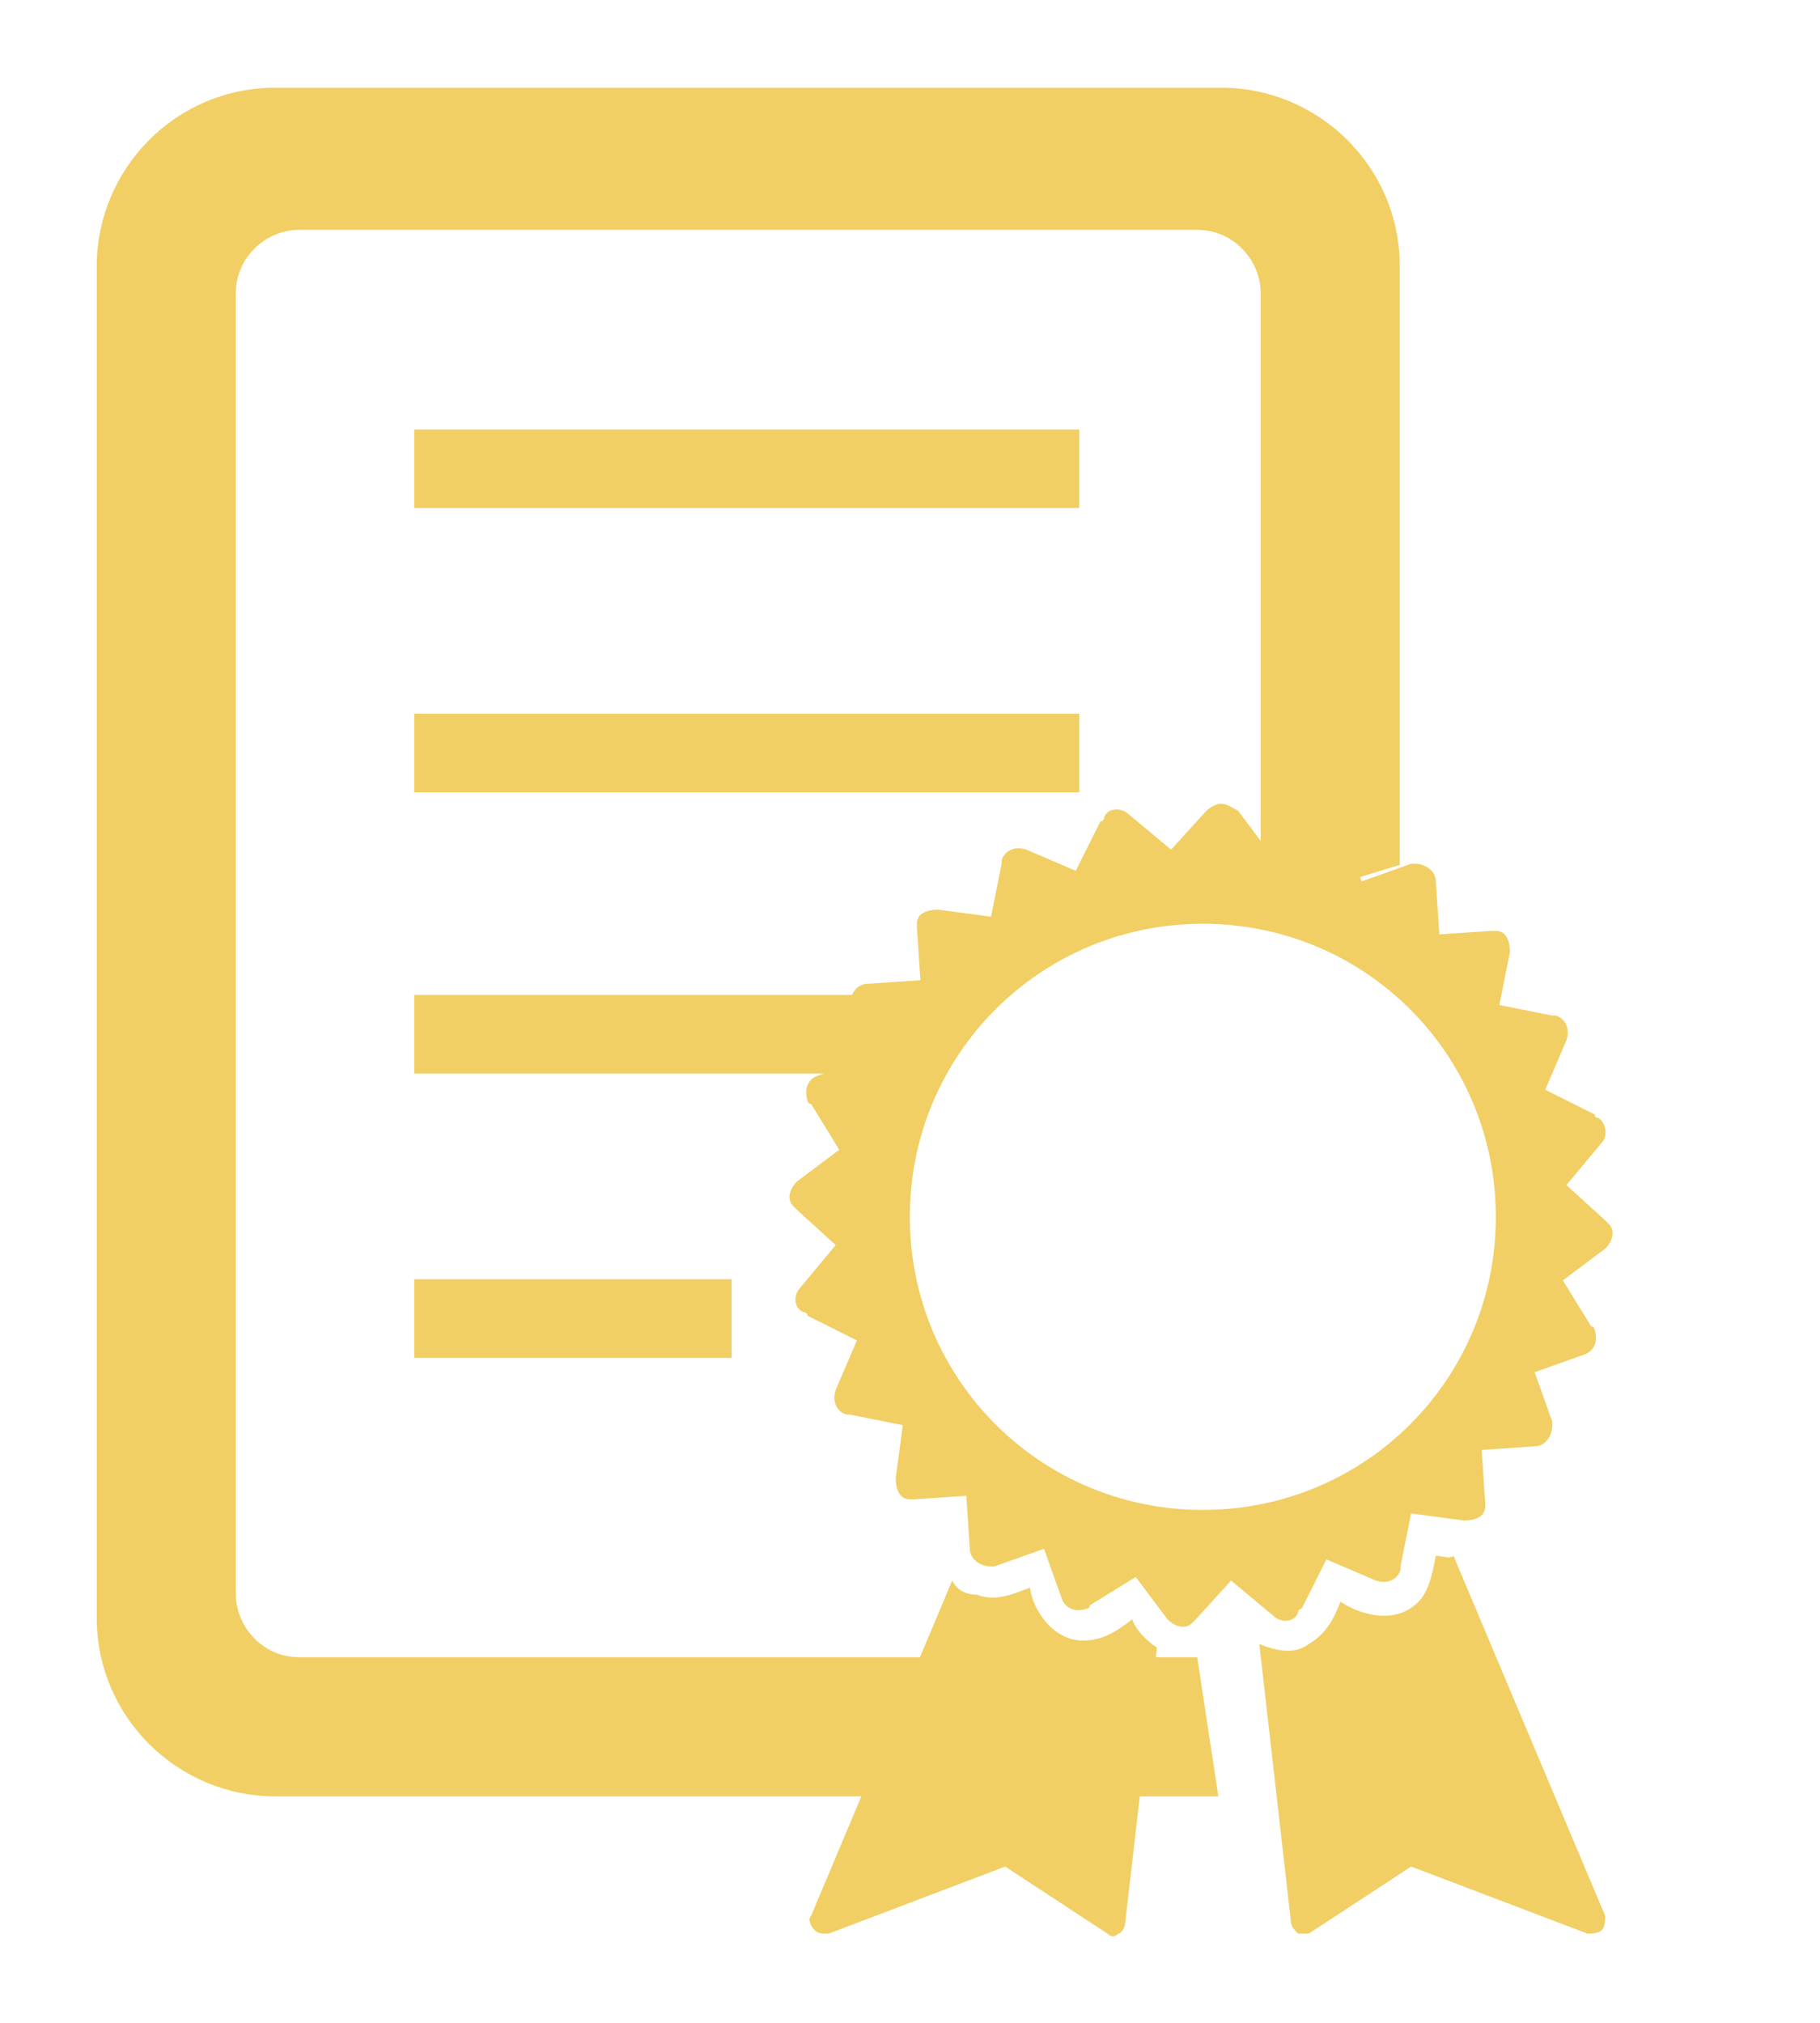
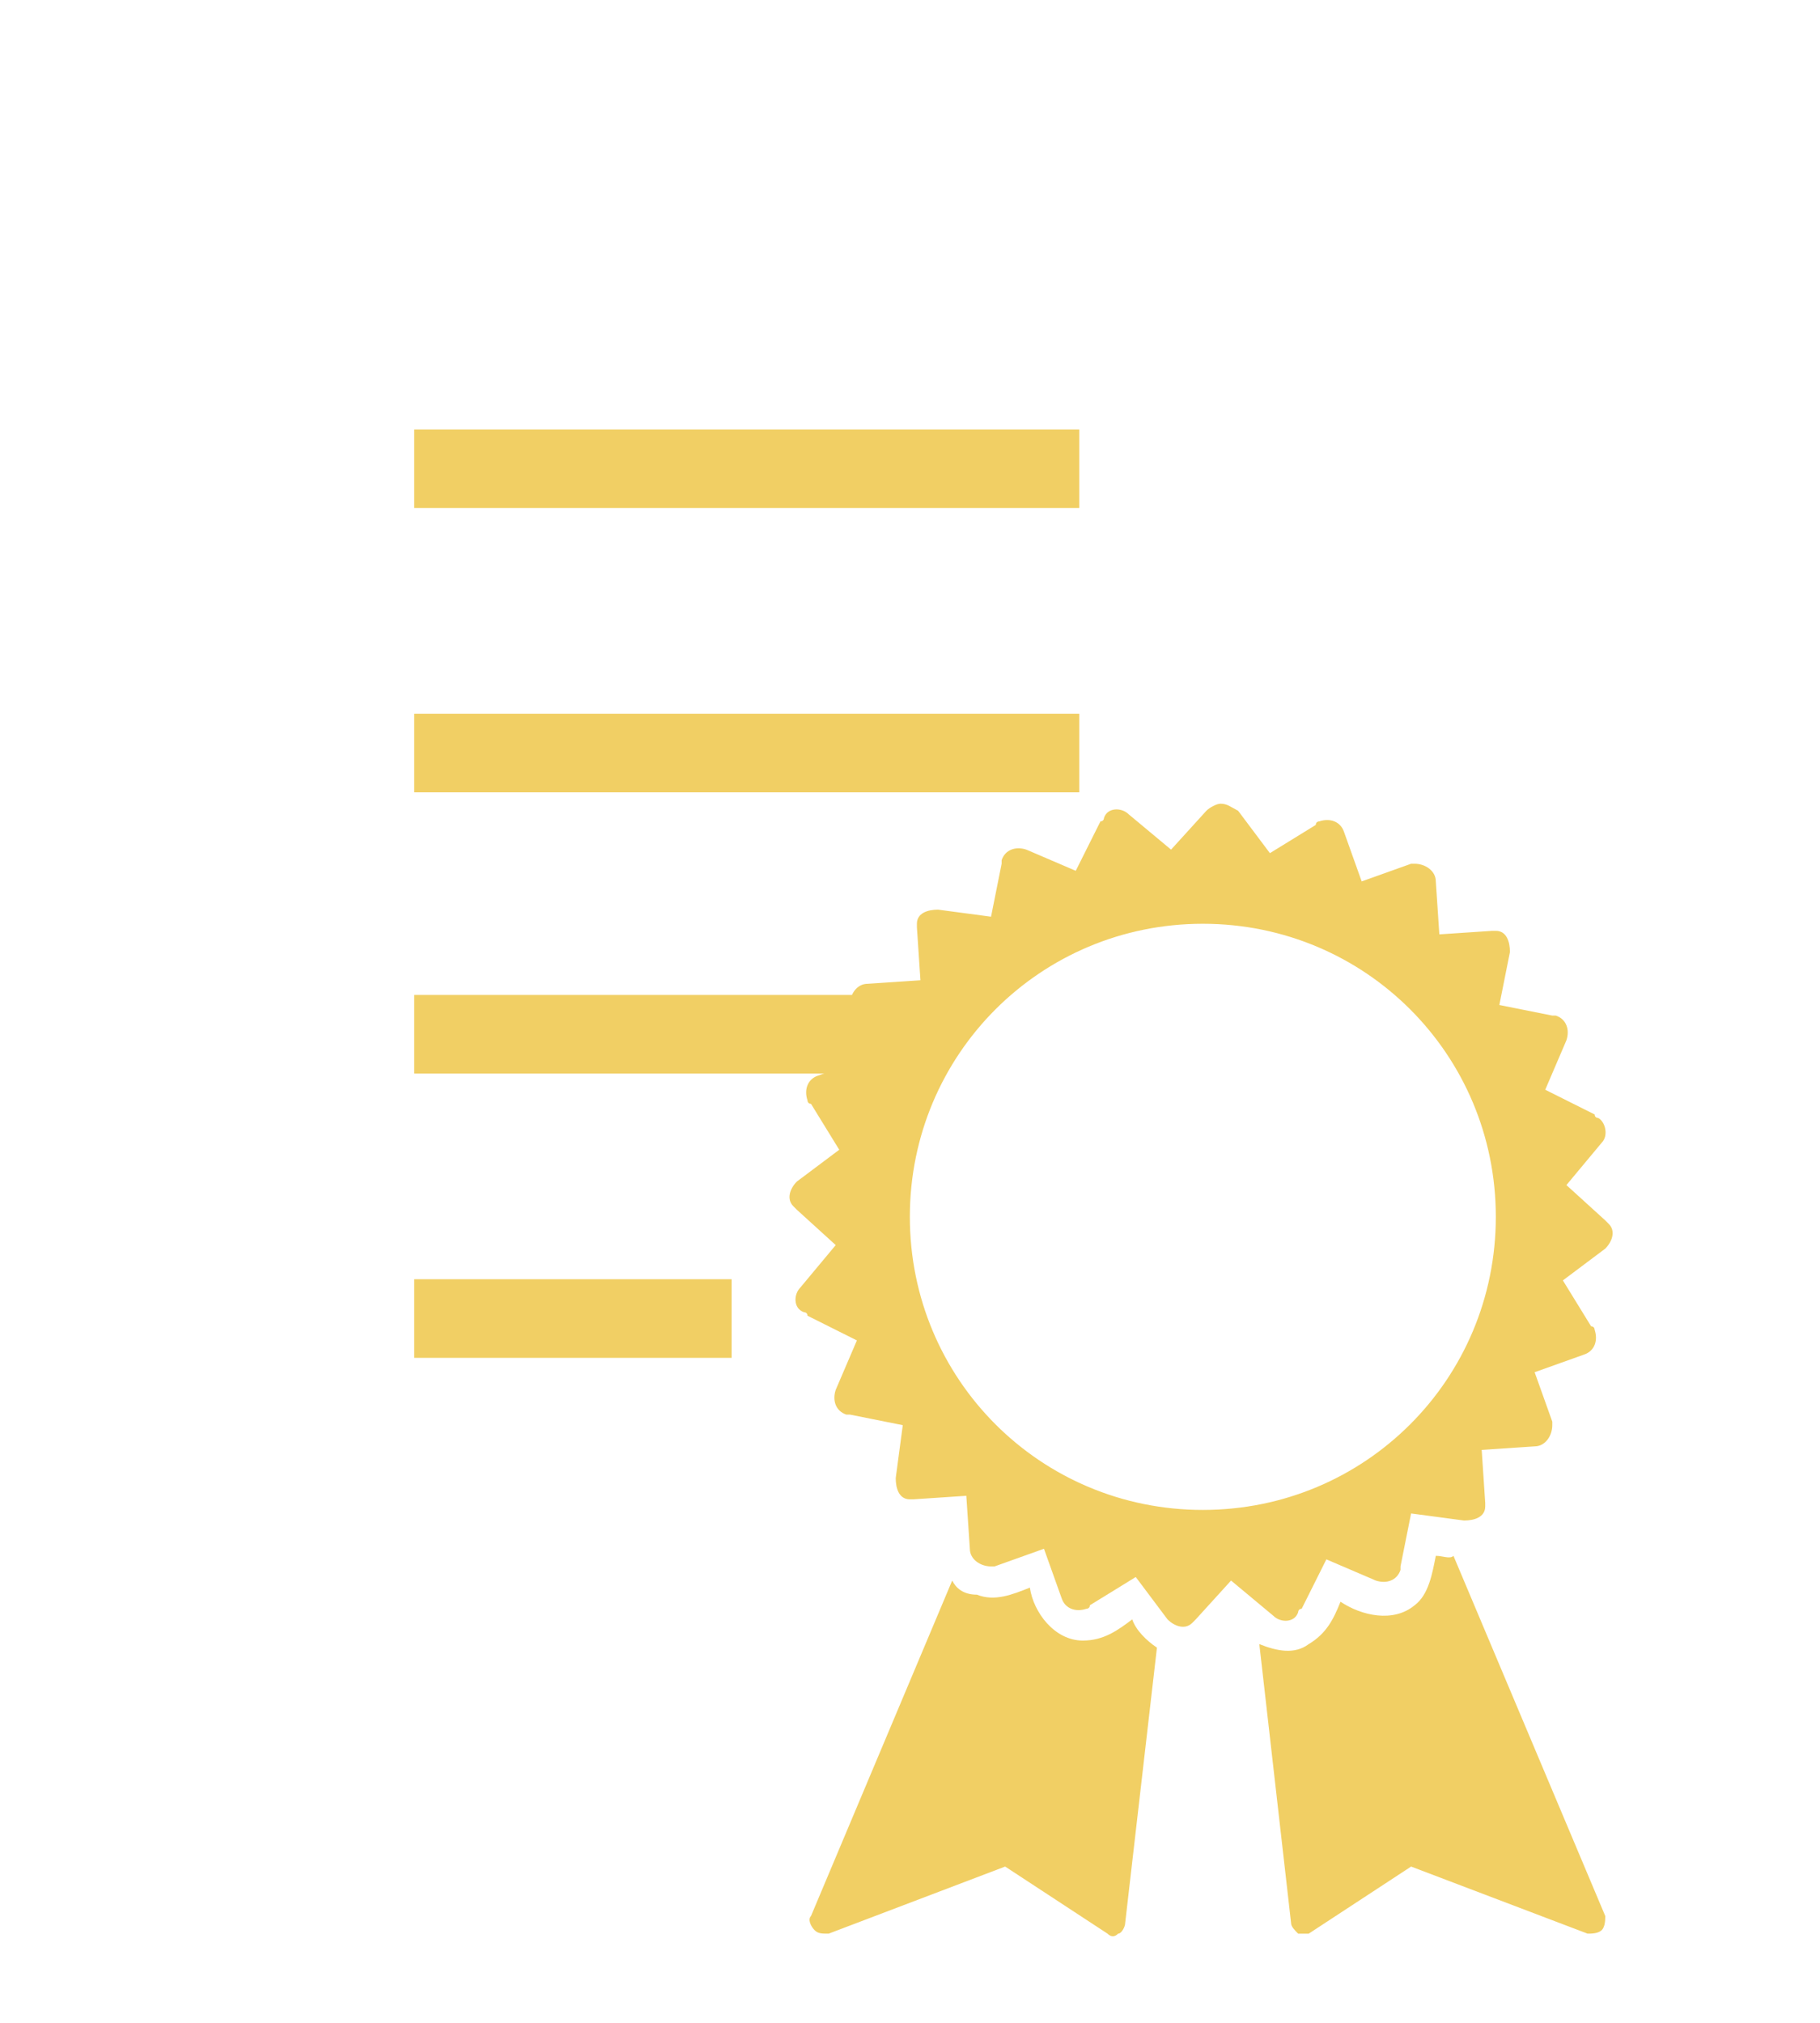
<svg xmlns="http://www.w3.org/2000/svg" id="Layer_1" style="enable-background:new 0 0 60.2 66.9;" version="1.1" viewBox="0 0 60.2 66.9" x="0px" y="0px">
  <style type="text/css">
	.st0{fill:none;}
	.st1{fill:#F1CF64;}
	.st2{display:none;}
	.st3{display:inline;}
</style>
  <g>
    <g>
      <path class="st0" d="M90.3,24.9c0-0.2,0-0.4,0-0.6c0.1-1.8,0.6-4.5,0.6-4.9c-0.2-0.9-0.6-1.6-1.3-2.2c-0.9-0.7-1.9-1-2.9-0.7&#10;   c-1.2,0.4-2,1.4-2.4,2.9c-0.4,1.5-1.4,6.8-2.2,11c-1.1,6-1.4,9.2-1.1,12.2c0.3,3.9,2,7,5.5,10.6c0.7,0.7,1.5,1.4,2.2,2&#10;   c3.2,2.6,6.3,4.1,9.4,4.4c1.3,0.1,3.7-0.1,5-0.5c2.3-0.7,4.5-1.9,6.7-3.7c1.2-0.9,1.5-1.4,10.4-11.9l0.2-0.2&#10;   c6.3-7.5,9.6-11.5,10-12.1c1.1-1.7,1.5-3.1-0.1-4.5c-1.1-1-2-1.2-3.3-0.7l-0.9,0.4l-4.8,5.6c-2.5,3-3,3.4-3.4,3.9&#10;   c-0.3,0-0.6,0-0.8-0.2c0,0,0,0,0,0c-0.1-0.1-0.3-0.3-0.3-0.5c0.3-0.5,1.3-1.9,5.4-6.8l6.8-8.3l0.2-1c0.3-1.3,0-2-1.1-2.9&#10;   c-1.2-1-2.2-1.2-3.4-0.6l0,0c-0.5,0.2-1,0.8-7.2,8.2l-3.5,4.5l-0.2,0c-0.4,0-0.7-0.3-0.8-0.7l0-0.2l4.2-5.5&#10;   c6.7-8.2,7.4-9.1,7.5-9.5l0,0c0.2-0.7,0.1-1.7-0.2-2.4c-0.7-1.5-2.4-2.2-4-1.7l-0.7,0.2l-14.4,17.8c-0.1,0.1-0.3,0.2-0.5,0.3l0,0&#10;   c-0.3,0-0.7,0-0.8-0.7l0,0c0-0.2,0-0.4,0.2-0.6l11.7-15l0-0.8c0-0.4-0.1-1.1-0.3-1.5c-0.3-0.8-1-1.4-1.8-1.7&#10;   c-0.8-0.3-1.7-0.3-2.4,0c-0.4,0.2-0.6,0.3-1.9,1.8c-1.3,1.5-3.6,4.3-8.4,9.9l-0.1,0.1c-2,2.4-5.6,6.7-6.9,8.3" />
      <path class="st1" d="M132.6,29.9c0.3-1,0.2-1.8-0.1-2.6c-0.5-1.4-1.7-2.4-3-2.9l0,0c-0.6-0.2-0.9-0.3-1-0.7&#10;   c-0.1-0.3,0.1-0.6,0.2-0.7c0.5-0.6,1.6-2.4,1.8-3c0.8-2,0.3-3.8-1.4-5.1c-0.6-0.5-1.8-1.1-2.2-1.2c-0.6-0.1-0.7-0.2-0.8-0.3&#10;   c-0.1-0.1-0.1-0.3-0.1-0.4c0-0.1,0.1-0.4,0.2-0.9c0.2-0.9,0-2.1-0.4-2.9c-0.4-0.9-1.8-2.1-2.7-2.4c-0.8-0.3-1.7-0.4-2.4-0.2&#10;   c-0.7,0.2-1.7,0.6-2.1,0.9l0,0c-0.2,0.2-0.8,0.6-1.2,0.3c-0.1-0.1-0.1-0.1-0.6-0.9l0,0c-0.4-0.8-1.5-1.7-2.4-2.1&#10;   c-1.3-0.5-2.9-0.4-4.1,0.2l0,0c-0.4,0.2-1.6,1.6-8.7,10L93,25.4c0,0-0.3,1.2,1.2,1c0,0,4.9-5.9,6.9-8.3l0.1-0.1&#10;   c4.7-5.6,7.1-8.5,8.4-9.9c1.3-1.5,1.5-1.6,1.9-1.8c0.7-0.3,1.6-0.3,2.4,0c0.8,0.3,1.5,1,1.8,1.7c0.2,0.4,0.3,1.1,0.3,1.5l0,0.8&#10;   l-11.7,15c-0.1,0.2-0.2,0.4-0.2,0.6l0,0c0.1,0.7,0.5,0.7,0.8,0.7l0,0c0.2,0,0.4-0.1,0.5-0.3l14.4-17.8l0.7-0.2&#10;   c1.6-0.5,3.3,0.2,4,1.7c0.3,0.7,0.4,1.7,0.2,2.4l0,0c-0.1,0.4-0.8,1.3-7.5,9.5l-4.2,5.5l0,0.2c0.1,0.4,0.4,0.7,0.8,0.7l0.2,0&#10;   l3.5-4.5c6.2-7.4,6.7-7.9,7.2-8.2l0,0c1.2-0.5,2.2-0.4,3.4,0.6c1.1,0.9,1.4,1.7,1.1,2.9l-0.2,1l-6.8,8.3c-4,4.9-5.1,6.2-5.4,6.8&#10;   c0,0.3,0.2,0.5,0.3,0.5c0,0,0,0,0,0c0.2,0.2,0.5,0.3,0.8,0.2c0.4-0.4,0.9-0.9,3.4-3.9l4.8-5.6l0.9-0.4c1.3-0.6,2.1-0.4,3.3,0.7&#10;   c1.6,1.5,1.2,2.8,0.1,4.5c-0.4,0.7-3.7,4.6-10,12.1l-0.2,0.2c-8.9,10.6-9.2,11-10.4,11.9c-2.1,1.7-4.4,3-6.7,3.7&#10;   c-1.3,0.4-3.6,0.6-5,0.5c-3.1-0.3-6.3-1.8-9.4-4.4c-0.7-0.6-1.5-1.3-2.2-2c-3.5-3.5-5.2-6.7-5.5-10.6c-0.3-3.1,0-6.3,1.1-12.2&#10;   c0.7-4.2,1.8-9.5,2.2-11c0.4-1.5,1.3-2.5,2.4-2.9c1-0.3,2-0.1,2.9,0.7c0.7,0.6,1.1,1.3,1.3,2.2c0.1,0.4-0.5,3.1-0.6,4.9&#10;   c0,0.2,0,0.4,0,0.6l1.5-0.8l0.3-1.8c0.5-3,0.3-4.1-0.7-5.5c-0.3-0.4-0.5-0.7-0.9-0.9c-0.9-0.8-2.1-1.2-3.4-1&#10;   c-1.8,0.2-3.4,1.4-4.1,3.1c-0.4,1-2.6,11.8-3.2,16.2c-1.1,7.7-0.6,11.8,2,15.8c1.4,2.2,3.1,4.1,5.9,6.4c0,0,0,0,0.1,0.1&#10;   c4.5,3.7,8.5,5.2,13,4.8c3-0.3,5.3-1.2,8.2-3.1c0.1-0.1,0.2-0.1,0.3-0.2c2.1-1.4,2.1-1.4,11.1-12.2l1.3-1.6&#10;   C132.1,31.5,132.2,31.4,132.6,29.9z" />
    </g>
    <g>
      <path class="st1" d="M101.4,57L88.6,44.2c-3.7-3.7-3.7-9.7,0-13.4c1.8-1.8,4.2-2.8,6.7-2.8c0,0,0,0,0,0c2.3,0,4.4,0.8,6.1,2.2&#10;   c1.7-1.4,3.8-2.2,6.1-2.2c0,0,0,0,0,0c2.5,0,4.9,1,6.7,2.8c3.7,3.7,3.7,9.7,0,13.4L101.4,57z M89.8,43l11.6,11.5L112.9,43&#10;   c3-3,3-7.9,0-10.9c-1.5-1.5-3.4-2.3-5.5-2.3c0,0,0,0,0,0c-2.1,0-4,0.8-5.5,2.3l-0.6,0.6l-0.6-0.6c-1.5-1.5-3.4-2.3-5.5-2.3&#10;   c0,0,0,0,0,0c-2.1,0-4,0.8-5.5,2.3C86.8,35,86.8,40,89.8,43L89.8,43z" />
    </g>
  </g>
  <g class="st2">
    <path class="st3" d="M53.9,17.9L50.5,17c-0.1-0.3-0.1-0.5-0.2-0.8c-0.1-0.3-0.2-0.5-0.3-0.8l2.2-2.6c0.3-0.4,0.4-1,0.1-1.4&#10;  l-0.9-1.2c-0.3-0.4-0.9-0.6-1.4-0.4l-3.2,1.3c-0.4-0.3-0.9-0.7-1.3-1l0.2-3.5c0-0.5-0.3-1-0.8-1.2l-1.4-0.5c-0.5-0.2-1.1,0-1.3,0.5&#10;  l-1.8,2.9c-0.5,0-1.1,0-1.6,0l-1.8-2.9c-0.3-0.5-0.8-0.7-1.3-0.5l-1.4,0.5c-0.5,0.2-0.8,0.7-0.8,1.2l0.2,3.4&#10;  c-0.5,0.3-0.9,0.6-1.3,1l-3.2-1.3c-0.5-0.2-1.1,0-1.4,0.4l-0.9,1.2c-0.3,0.4-0.3,1,0,1.4l2.2,2.7c-0.2,0.5-0.4,1-0.5,1.5l-3.4,0.8&#10;  c-0.5,0.1-0.9,0.6-0.9,1.1l0,1.5c0,0.5,0.4,1,0.9,1.1l3.4,0.8c0.1,0.3,0.1,0.5,0.2,0.8c0.1,0.3,0.2,0.5,0.3,0.8l-2.2,2.6&#10;  c-0.3,0.4-0.4,1-0.1,1.4l0.9,1.2c0.3,0.4,0.9,0.6,1.4,0.4l3.2-1.3c0.4,0.3,0.9,0.7,1.3,1l-0.2,3.5c0,0.5,0.3,1,0.8,1.2l1.4,0.5&#10;  c0.5,0.2,1.1,0,1.3-0.5l1.8-2.9c0.5,0,1.1,0,1.6,0l1.8,2.9c0.3,0.5,0.8,0.7,1.3,0.5l1.4-0.5c0.5-0.2,0.8-0.7,0.8-1.2l-0.2-3.4&#10;  c0.5-0.3,0.9-0.6,1.3-1l3.2,1.3c0.5,0.2,1.1,0,1.4-0.4l0.9-1.2c0.3-0.4,0.3-1,0-1.4L50,24c0.2-0.5,0.4-1,0.5-1.5l3.4-0.8&#10;  c0.5-0.1,0.9-0.6,0.9-1.1l0-1.5C54.7,18.5,54.4,18,53.9,17.9z M41.3,25.2c-3,1-6.3-0.7-7.3-3.7c-1-3,0.7-6.3,3.7-7.3&#10;  c3-1,6.3,0.7,7.3,3.7C46.1,21,44.4,24.2,41.3,25.2z" />
    <g class="st3">
      <g>
        <g>
-           <path d="M45.8,38.3c-2,0.7-4.1,1.2-6.4,1.2C29.3,39.5,21,31.3,21,21.1c0-3.3,0.9-6.4,2.5-9.1c-5.9,1.2-10.8,4.2-13.3,9.2&#10;     c-1.6,3.2-1.5,7.8-1.1,11.3c0,0.3,0,0.6-0.2,0.8c-2.5,3.4-5.3,8-4.6,9.2C5,43.9,7.5,44,9.5,44.2c-0.1,4.3,0.2,9,2.3,10.3&#10;     c1.9,1.2,5.5,1.1,9.4,0.4c0.8,2.9,0.4,5.6-0.3,7.8c-0.8,2.3,1.3,4.6,3.7,4.2L40,64.3c2-0.3,3.2-2.3,2.6-4.2&#10;     c-0.8-2.7-1.8-5.6-1.6-7.6c0.4-3.7,1.5-7.2,3.2-10.5C44.7,41,45.3,39.7,45.8,38.3z" />
+           <path d="M45.8,38.3c-2,0.7-4.1,1.2-6.4,1.2C29.3,39.5,21,31.3,21,21.1c0-3.3,0.9-6.4,2.5-9.1c-5.9,1.2-10.8,4.2-13.3,9.2&#10;     c-1.6,3.2-1.5,7.8-1.1,11.3c0,0.3,0,0.6-0.2,0.8c-2.5,3.4-5.3,8-4.6,9.2c-0.1,4.3,0.2,9,2.3,10.3&#10;     c1.9,1.2,5.5,1.1,9.4,0.4c0.8,2.9,0.4,5.6-0.3,7.8c-0.8,2.3,1.3,4.6,3.7,4.2L40,64.3c2-0.3,3.2-2.3,2.6-4.2&#10;     c-0.8-2.7-1.8-5.6-1.6-7.6c0.4-3.7,1.5-7.2,3.2-10.5C44.7,41,45.3,39.7,45.8,38.3z" />
        </g>
      </g>
      <ellipse cx="24.1" cy="5.1" rx="3.7" ry="3.7" transform="matrix(0.854 -0.521 0.521 0.854 0.851 13.293)" />
      <ellipse cx="14" cy="7.9" rx="2.9" ry="2.9" transform="matrix(0.854 -0.521 0.521 0.854 -2.063 8.441)" />
      <ellipse cx="52.4" cy="34.7" rx="3.7" ry="3.7" transform="matrix(0.992 -0.13 0.13 0.992 -4.054 7.079)" />
      <ellipse cx="50.8" cy="45.1" rx="2.9" ry="2.9" transform="matrix(0.992 -0.13 0.13 0.992 -5.406 6.962)" />
    </g>
  </g>
  <g>
    <rect class="st1" height="2.6" width="22" x="13.7" y="14.2" />
    <rect class="st1" height="2.6" width="22" x="13.7" y="23.6" />
    <rect class="st1" height="2.6" width="10.5" x="13.7" y="42.3" />
    <rect class="st1" height="2.6" width="15.9" x="13.7" y="32.9" />
-     <path class="st1" d="M39.6,54.8H9.9c-1.2,0-2.1-1-2.1-2.1v-43c0-1.2,1-2.1,2.1-2.1h29.7c1.2,0,2.1,1,2.1,2.1V30l4.6-1.4V8.8&#10;  c0-3.3-2.7-5.9-5.9-5.9H9.1c-3.3,0-5.9,2.7-5.9,5.9v44.7c0,3.3,2.7,5.9,5.9,5.9h31.2" />
    <g id="g3062" transform="matrix(1.465,0,0,1.465,212,212)">
      <g id="g9699" transform="matrix(0.797,0,0,0.797,8966.335,-81.14)">
        <path class="st1" d="M-11391-35.7c-0.1,0.5-0.2,1.1-0.6,1.4c-0.6,0.5-1.5,0.3-2.1-0.1c-0.2,0.5-0.4,0.9-0.9,1.2&#10;    c-0.4,0.3-0.9,0.2-1.4,0l0.9,7.9c0,0.1,0.1,0.2,0.2,0.3c0.1,0,0.2,0,0.3,0l2.9-1.9l5,1.9c0.1,0,0.3,0,0.4-0.1&#10;    c0.1-0.1,0.1-0.3,0.1-0.4l-4.3-10.2C-11390.6-35.6-11390.8-35.7-11391-35.7L-11391-35.7z M-11404.7-35l-4,9.5&#10;    c-0.1,0.1,0,0.3,0.1,0.4c0.1,0.1,0.2,0.1,0.4,0.1l5-1.9l2.9,1.9c0.1,0.1,0.2,0.1,0.3,0c0.1,0,0.2-0.2,0.2-0.3l0.9-7.8&#10;    c-0.3-0.2-0.6-0.5-0.7-0.8c-0.4,0.3-0.8,0.6-1.4,0.6c-0.8,0-1.4-0.8-1.5-1.5c-0.5,0.2-1,0.4-1.5,0.2&#10;    C-11404.4-34.6-11404.6-34.8-11404.7-35L-11404.7-35z" id="path221-9-4" />
        <path class="st1" d="M-11397.1-57c-0.1,0-0.3,0.1-0.4,0.2l-1,1.1l-1.2-1c-0.2-0.2-0.6-0.2-0.7,0.1&#10;    c0,0,0,0.1-0.1,0.1l-0.7,1.4l-1.4-0.6c-0.3-0.1-0.6,0-0.7,0.3c0,0,0,0.1,0,0.1l-0.3,1.5l-1.5-0.2c-0.3,0-0.6,0.1-0.6,0.4&#10;    c0,0,0,0.1,0,0.1l0.1,1.5l-1.5,0.1c-0.3,0-0.5,0.3-0.5,0.6c0,0,0,0.1,0,0.1l0.5,1.4l-1.4,0.5c-0.3,0.1-0.4,0.4-0.3,0.7&#10;    c0,0,0,0.1,0.1,0.1l0.8,1.3l-1.2,0.9c-0.2,0.2-0.3,0.5-0.1,0.7c0,0,0.1,0.1,0.1,0.1l1.1,1l-1,1.2c-0.2,0.2-0.2,0.6,0.1,0.7&#10;    c0,0,0.1,0,0.1,0.1l1.4,0.7l-0.6,1.4c-0.1,0.3,0,0.6,0.3,0.7c0,0,0.1,0,0.1,0l1.5,0.3l-0.2,1.5c0,0.3,0.1,0.6,0.4,0.6&#10;    c0,0,0.1,0,0.1,0l1.5-0.1l0.1,1.5c0,0.3,0.3,0.5,0.6,0.5c0,0,0.1,0,0.1,0l1.4-0.5l0.5,1.4c0.1,0.3,0.4,0.4,0.7,0.3&#10;    c0,0,0.1,0,0.1-0.1l1.3-0.8l0.9,1.2c0.2,0.2,0.5,0.3,0.7,0.1c0,0,0.1-0.1,0.1-0.1l1-1.1l1.2,1c0.2,0.2,0.6,0.2,0.7-0.1&#10;    c0,0,0-0.1,0.1-0.1l0.7-1.4l1.4,0.6c0.3,0.1,0.6,0,0.7-0.3c0,0,0-0.1,0-0.1l0.3-1.5l1.5,0.2c0.3,0,0.6-0.1,0.6-0.4&#10;    c0,0,0-0.1,0-0.1l-0.1-1.5l1.5-0.1c0.3,0,0.5-0.3,0.5-0.6c0,0,0-0.1,0-0.1l-0.5-1.4l1.4-0.5c0.3-0.1,0.4-0.4,0.3-0.7&#10;    c0,0,0-0.1-0.1-0.1l-0.8-1.3l1.2-0.9c0.2-0.2,0.3-0.5,0.1-0.7c0,0-0.1-0.1-0.1-0.1l-1.1-1l1-1.2c0.2-0.2,0.1-0.6-0.1-0.7&#10;    c0,0-0.1,0-0.1-0.1l-1.4-0.7l0.6-1.4c0.1-0.3,0-0.6-0.3-0.7c0,0-0.1,0-0.1,0l-1.5-0.3l0.3-1.5c0-0.3-0.1-0.6-0.4-0.6&#10;    c0,0-0.1,0-0.1,0l-1.5,0.1l-0.1-1.5c0-0.3-0.3-0.5-0.6-0.5c0,0-0.1,0-0.1,0l-1.4,0.5l-0.5-1.4c-0.1-0.3-0.4-0.4-0.7-0.3&#10;    c0,0-0.1,0-0.1,0.1l-1.3,0.8l-0.9-1.2C-11396.8-56.9-11396.9-57-11397.1-57z M-11397.6-53.6c4.6,0,8.3,3.7,8.3,8.3&#10;    s-3.7,8.3-8.3,8.3s-8.3-3.7-8.3-8.3S-11402.2-53.6-11397.6-53.6z" id="path9052-4" />
      </g>
    </g>
  </g>
</svg>